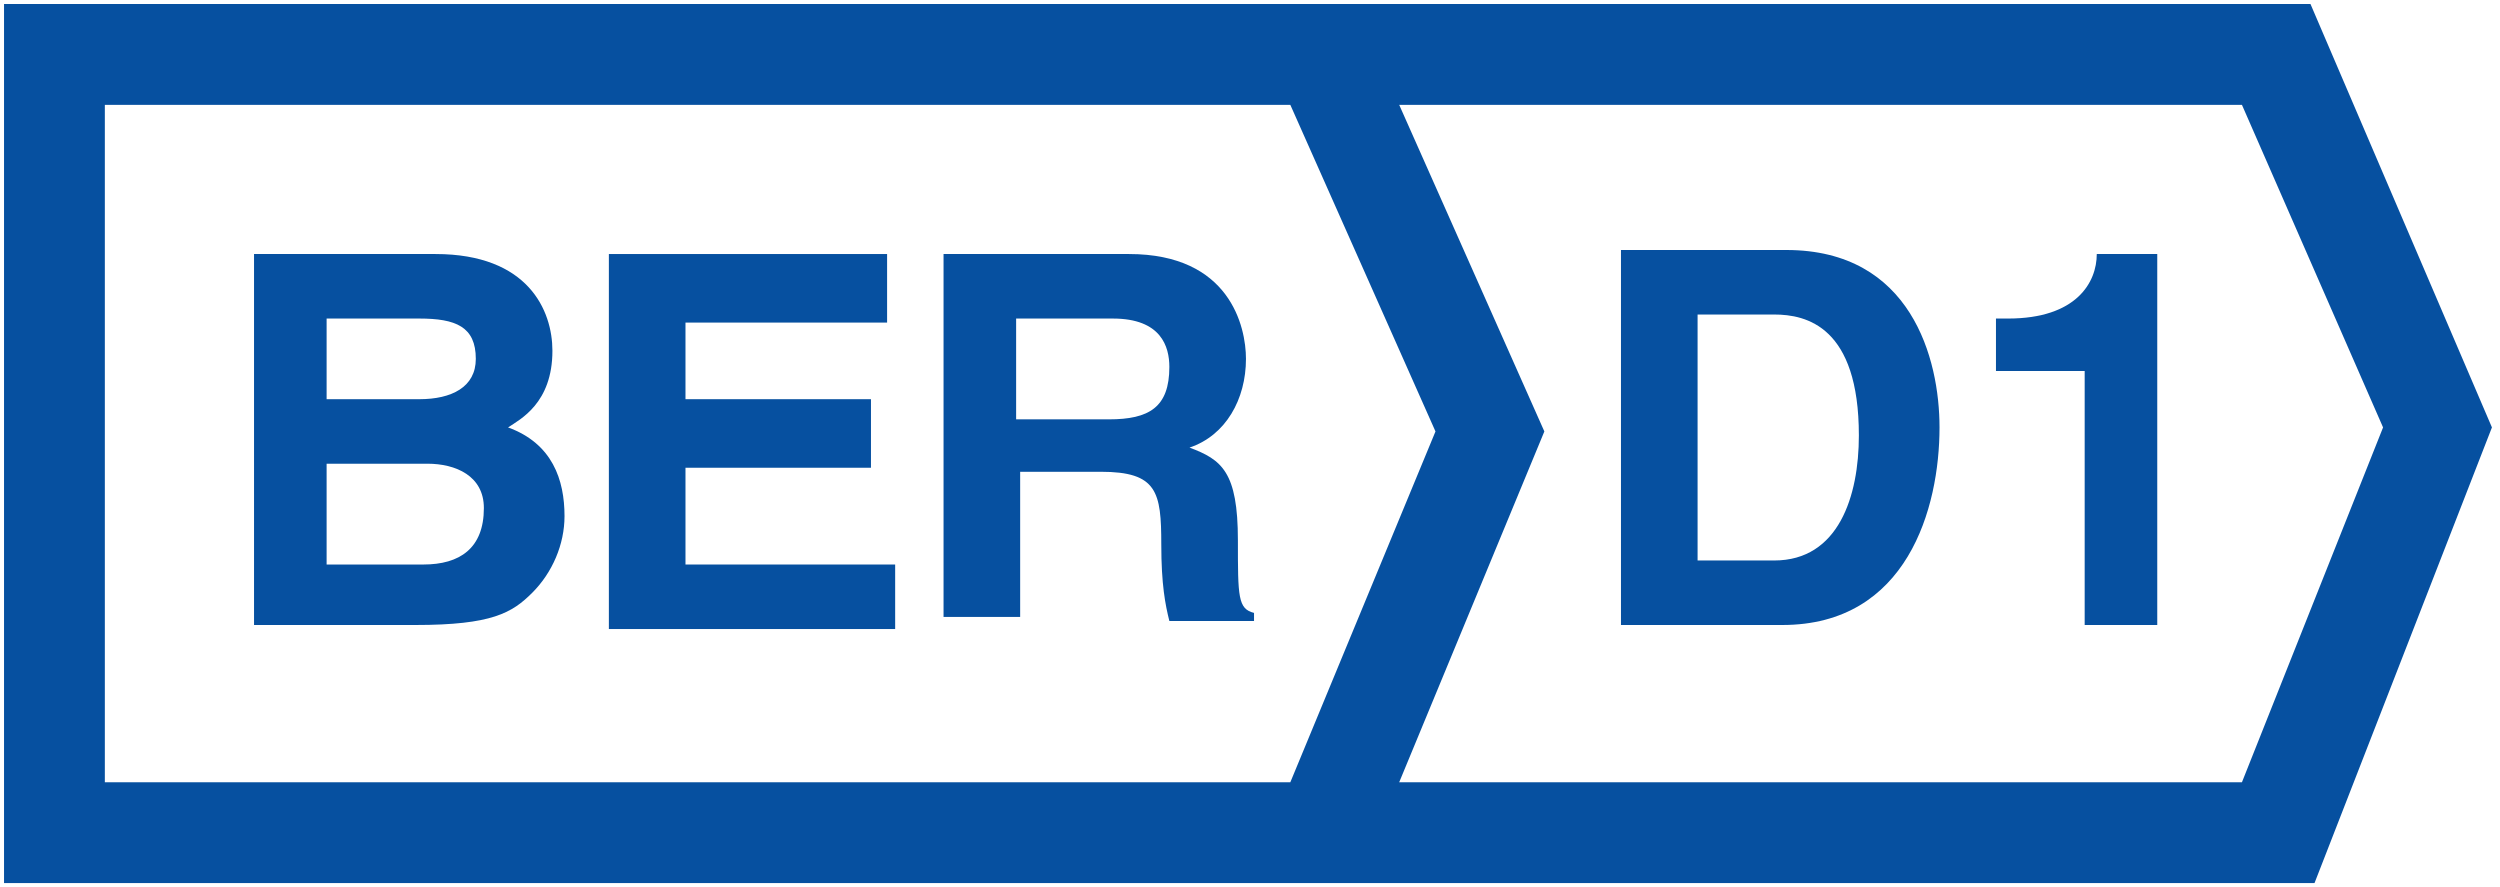
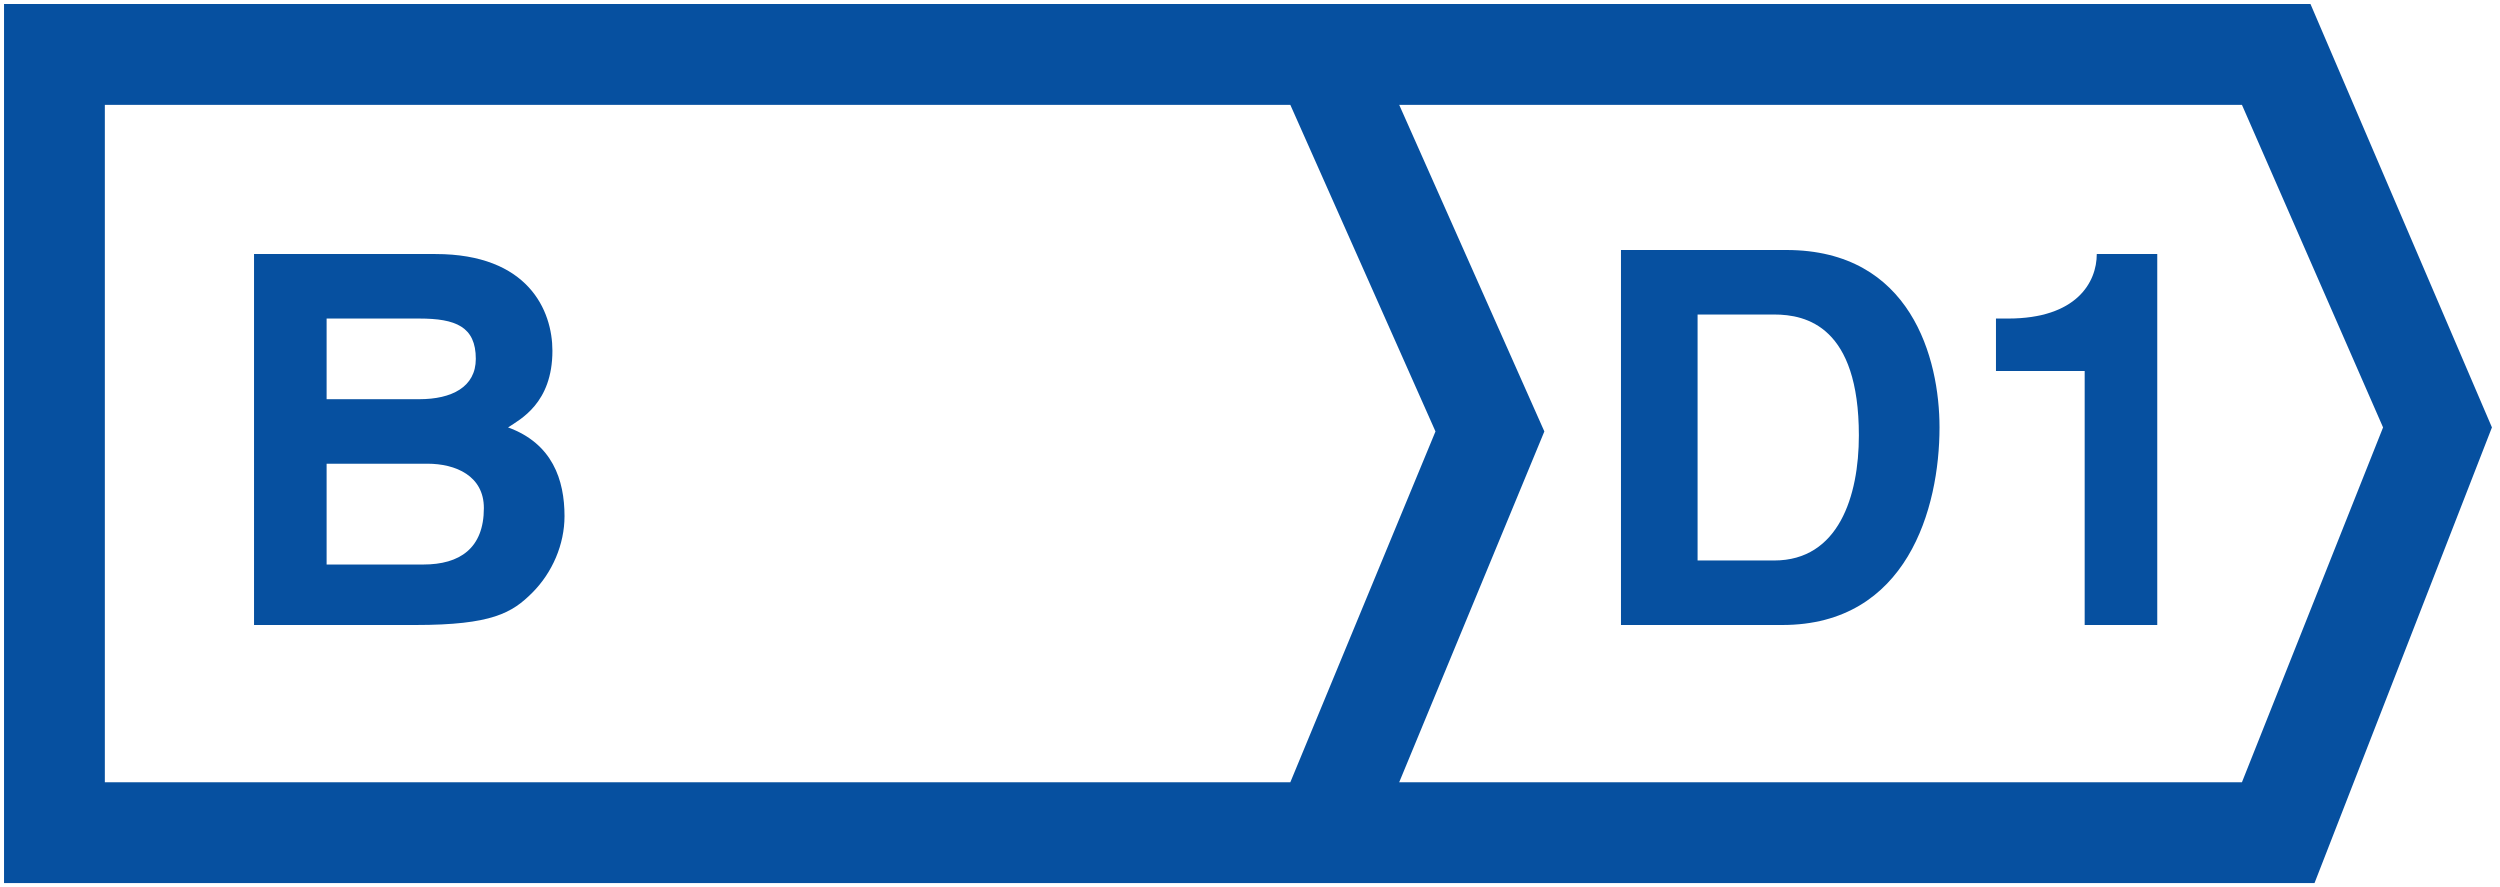
<svg xmlns="http://www.w3.org/2000/svg" version="1.1" id="Layer_1" x="0px" y="0px" viewBox="0 0 62 22" style="enable-background:new 0 0 62 22;" xml:space="preserve">
  <style type="text/css">
	.st0{fill-rule:evenodd;clip-rule:evenodd;fill:#0650a0;}
</style>
  <g id="Page-1">
    <g id="ber_D1_large">
      <path id="Fill-3" class="st0" d="M40.2,6.2h4.1c3.1,0,3.8,2.7,3.8,4.4c0,2-0.8,4.9-3.9,4.9h-4L40.2,6.2L40.2,6.2z M42.1,13.9H44    c1.6,0,2.1-1.6,2.1-3.1c0-2.7-1.3-3-2.1-3h-1.9V13.9L42.1,13.9z" />
      <path id="Fill-4" class="st0" d="M49.5,7.9h0.3C51.5,7.9,52,7,52,6.3h1.5v9.2h-1.8V9.2h-2.2V7.9" />
      <path class="st0" d="M57.3,0.1H0.1v21.8h57.3l4.4-11.3L57.3,0.1z M2.6,19.4V2.6H32l3.6,8.1L32,19.4H2.6z M55.6,19.4H34.7l3.6-8.7    l-3.6-8.1h20.9l3.5,8L55.6,19.4z" />
      <path id="Fill-6" class="st0" d="M6.3,6.3h4.5c2.3,0,2.9,1.4,2.9,2.4c0,1.3-0.8,1.7-1.1,1.9c1.1,0.4,1.4,1.3,1.4,2.2    c0,0.7-0.3,1.4-0.8,1.9s-1,0.8-2.9,0.8h-4V6.3L6.3,6.3z M8.1,9.9h2.3c0.8,0,1.4-0.3,1.4-1c0-0.8-0.5-1-1.4-1H8.1V9.9L8.1,9.9z     M8.1,14h2.4c0.9,0,1.5-0.4,1.5-1.4c0-0.8-0.7-1.1-1.4-1.1H8.1V14L8.1,14z" />
-       <polyline id="Fill-7" class="st0" points="22,8 17,8 17,9.9 21.6,9.9 21.6,11.6 17,11.6 17,14 22.2,14 22.2,15.6 15.1,15.6    15.1,6.3 22,6.3 22,8   " />
-       <path id="Fill-8" class="st0" d="M23.3,6.3H28c2.5,0,2.9,1.8,2.9,2.6c0,1-0.5,1.9-1.4,2.2c0.8,0.3,1.2,0.6,1.2,2.3    c0,1.4,0,1.7,0.4,1.8v0.2H29c-0.1-0.4-0.2-0.9-0.2-1.9c0-1.3-0.1-1.8-1.5-1.8h-2v3.6h-1.9v-9H23.3z M27.5,10.4    c1,0,1.5-0.3,1.5-1.3c0-0.5-0.2-1.2-1.4-1.2h-2.4v2.5H27.5L27.5,10.4z" />
    </g>
  </g>
</svg>